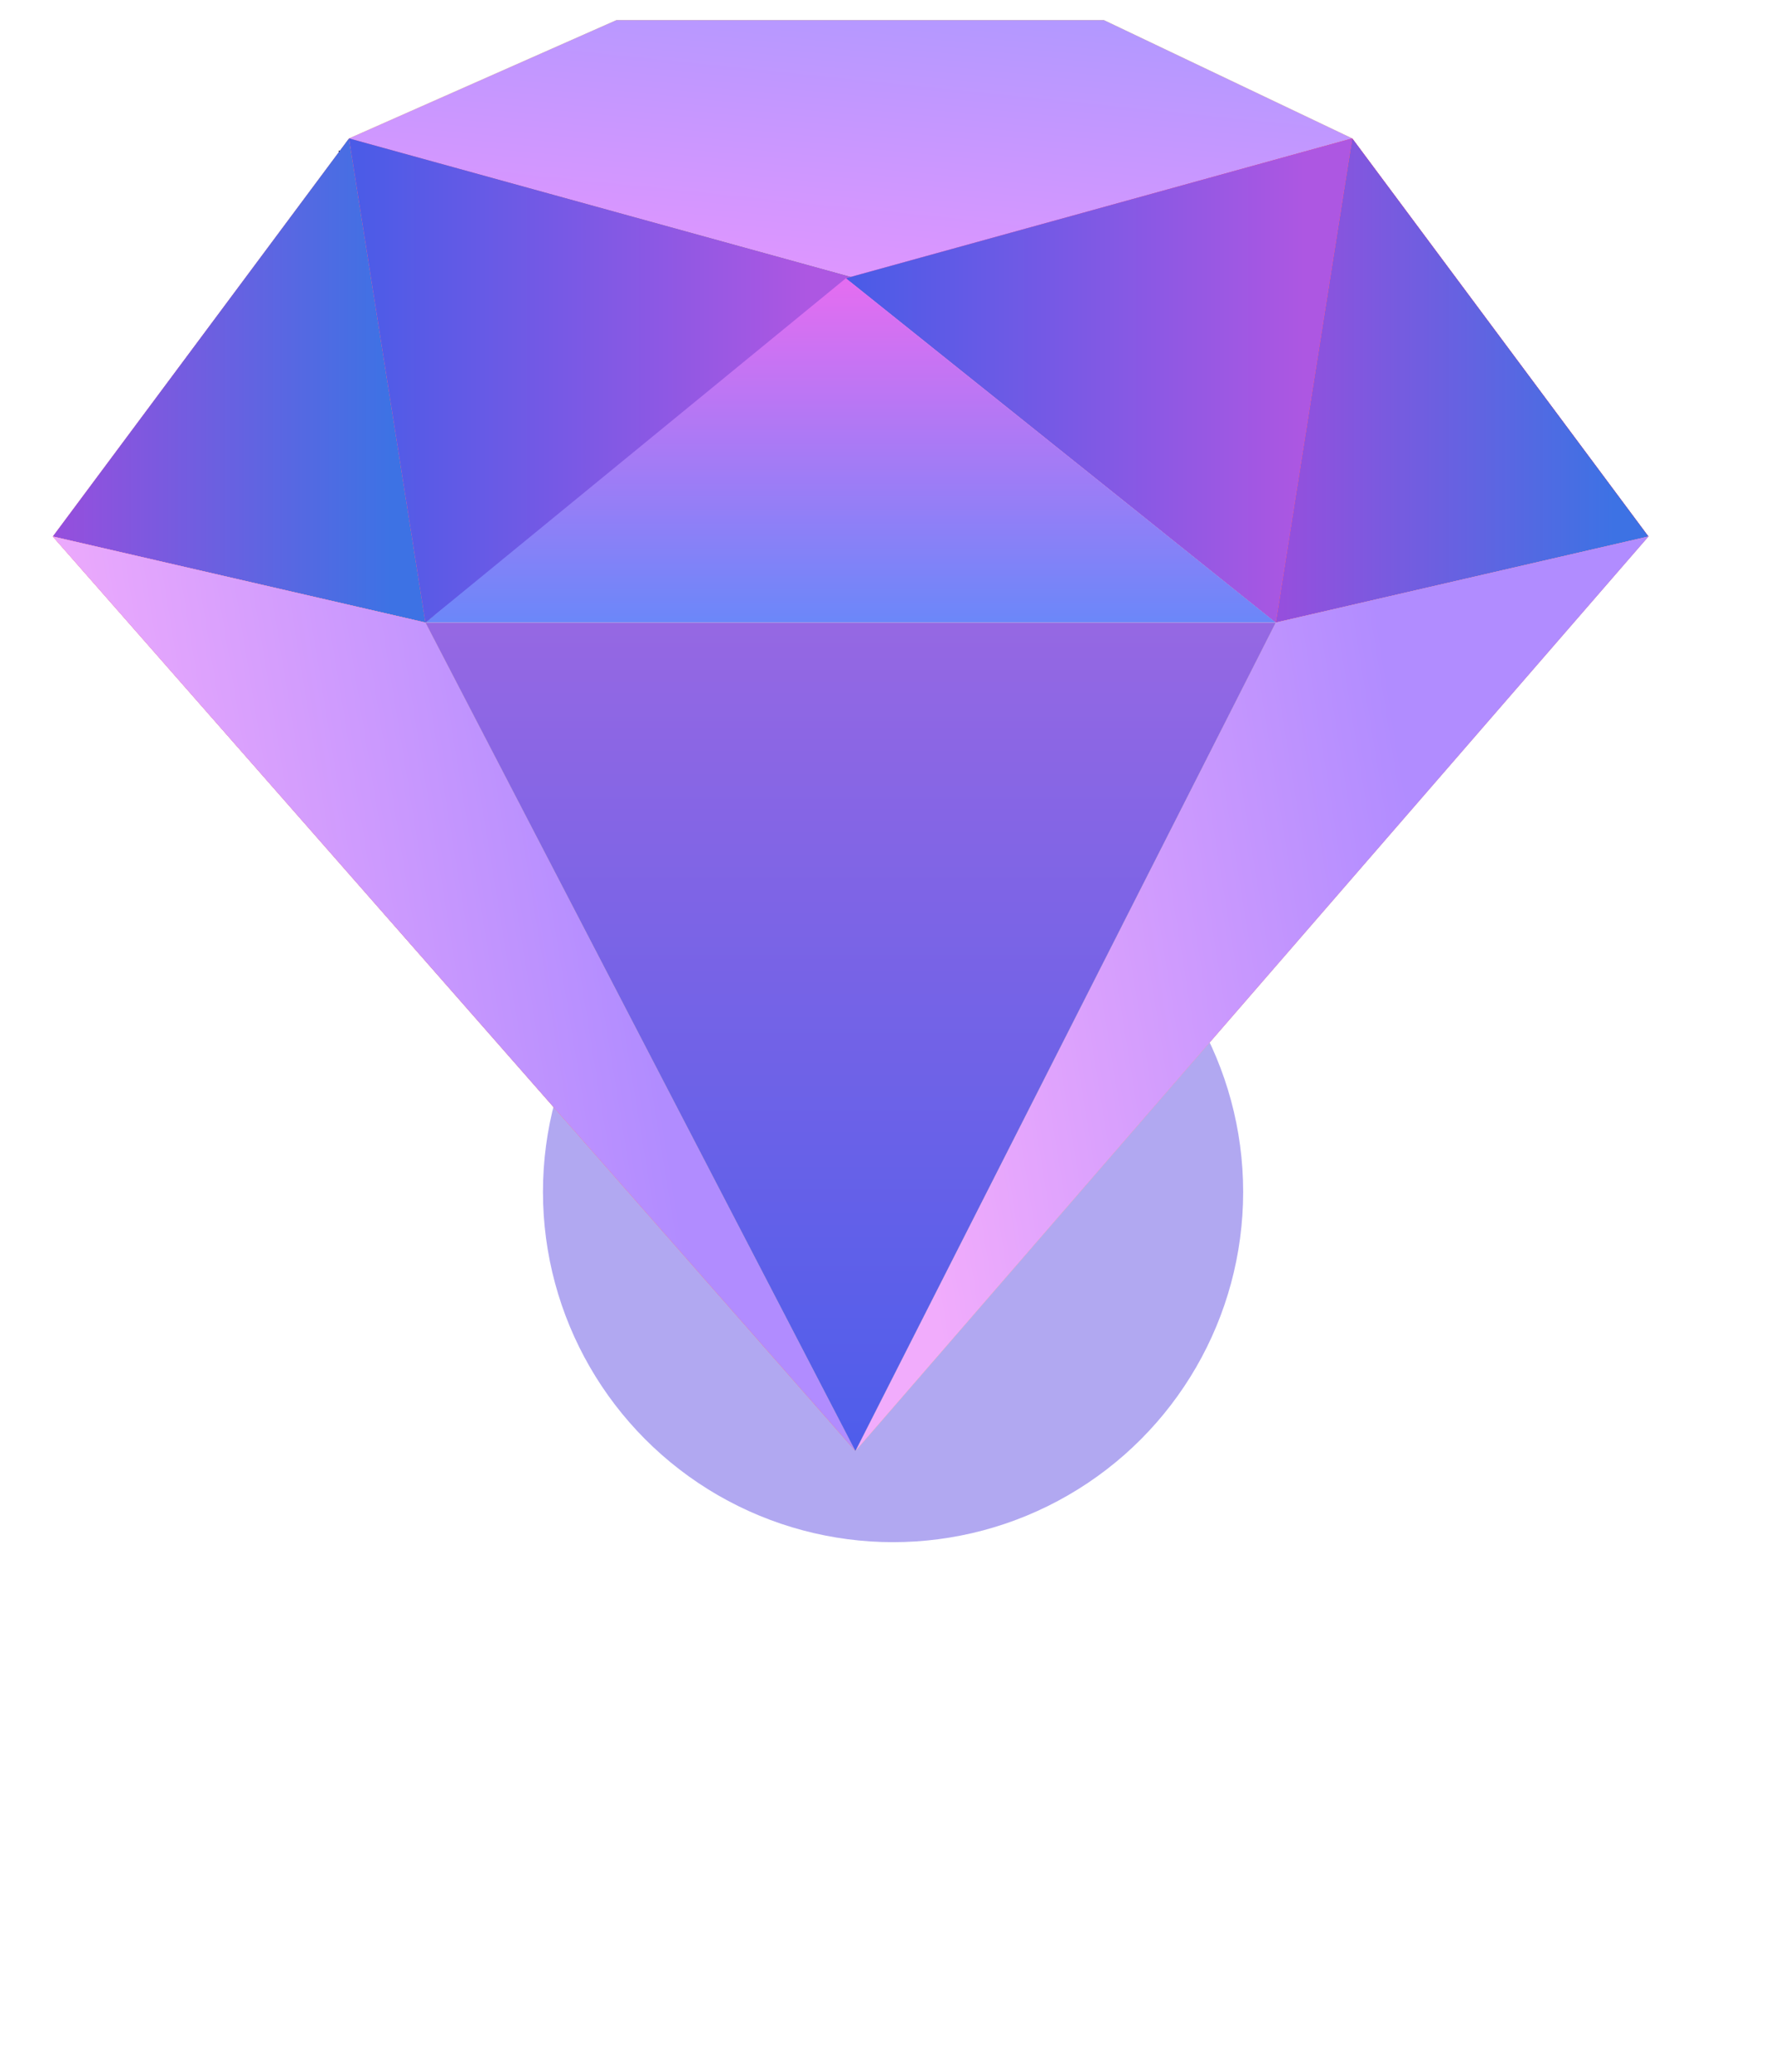
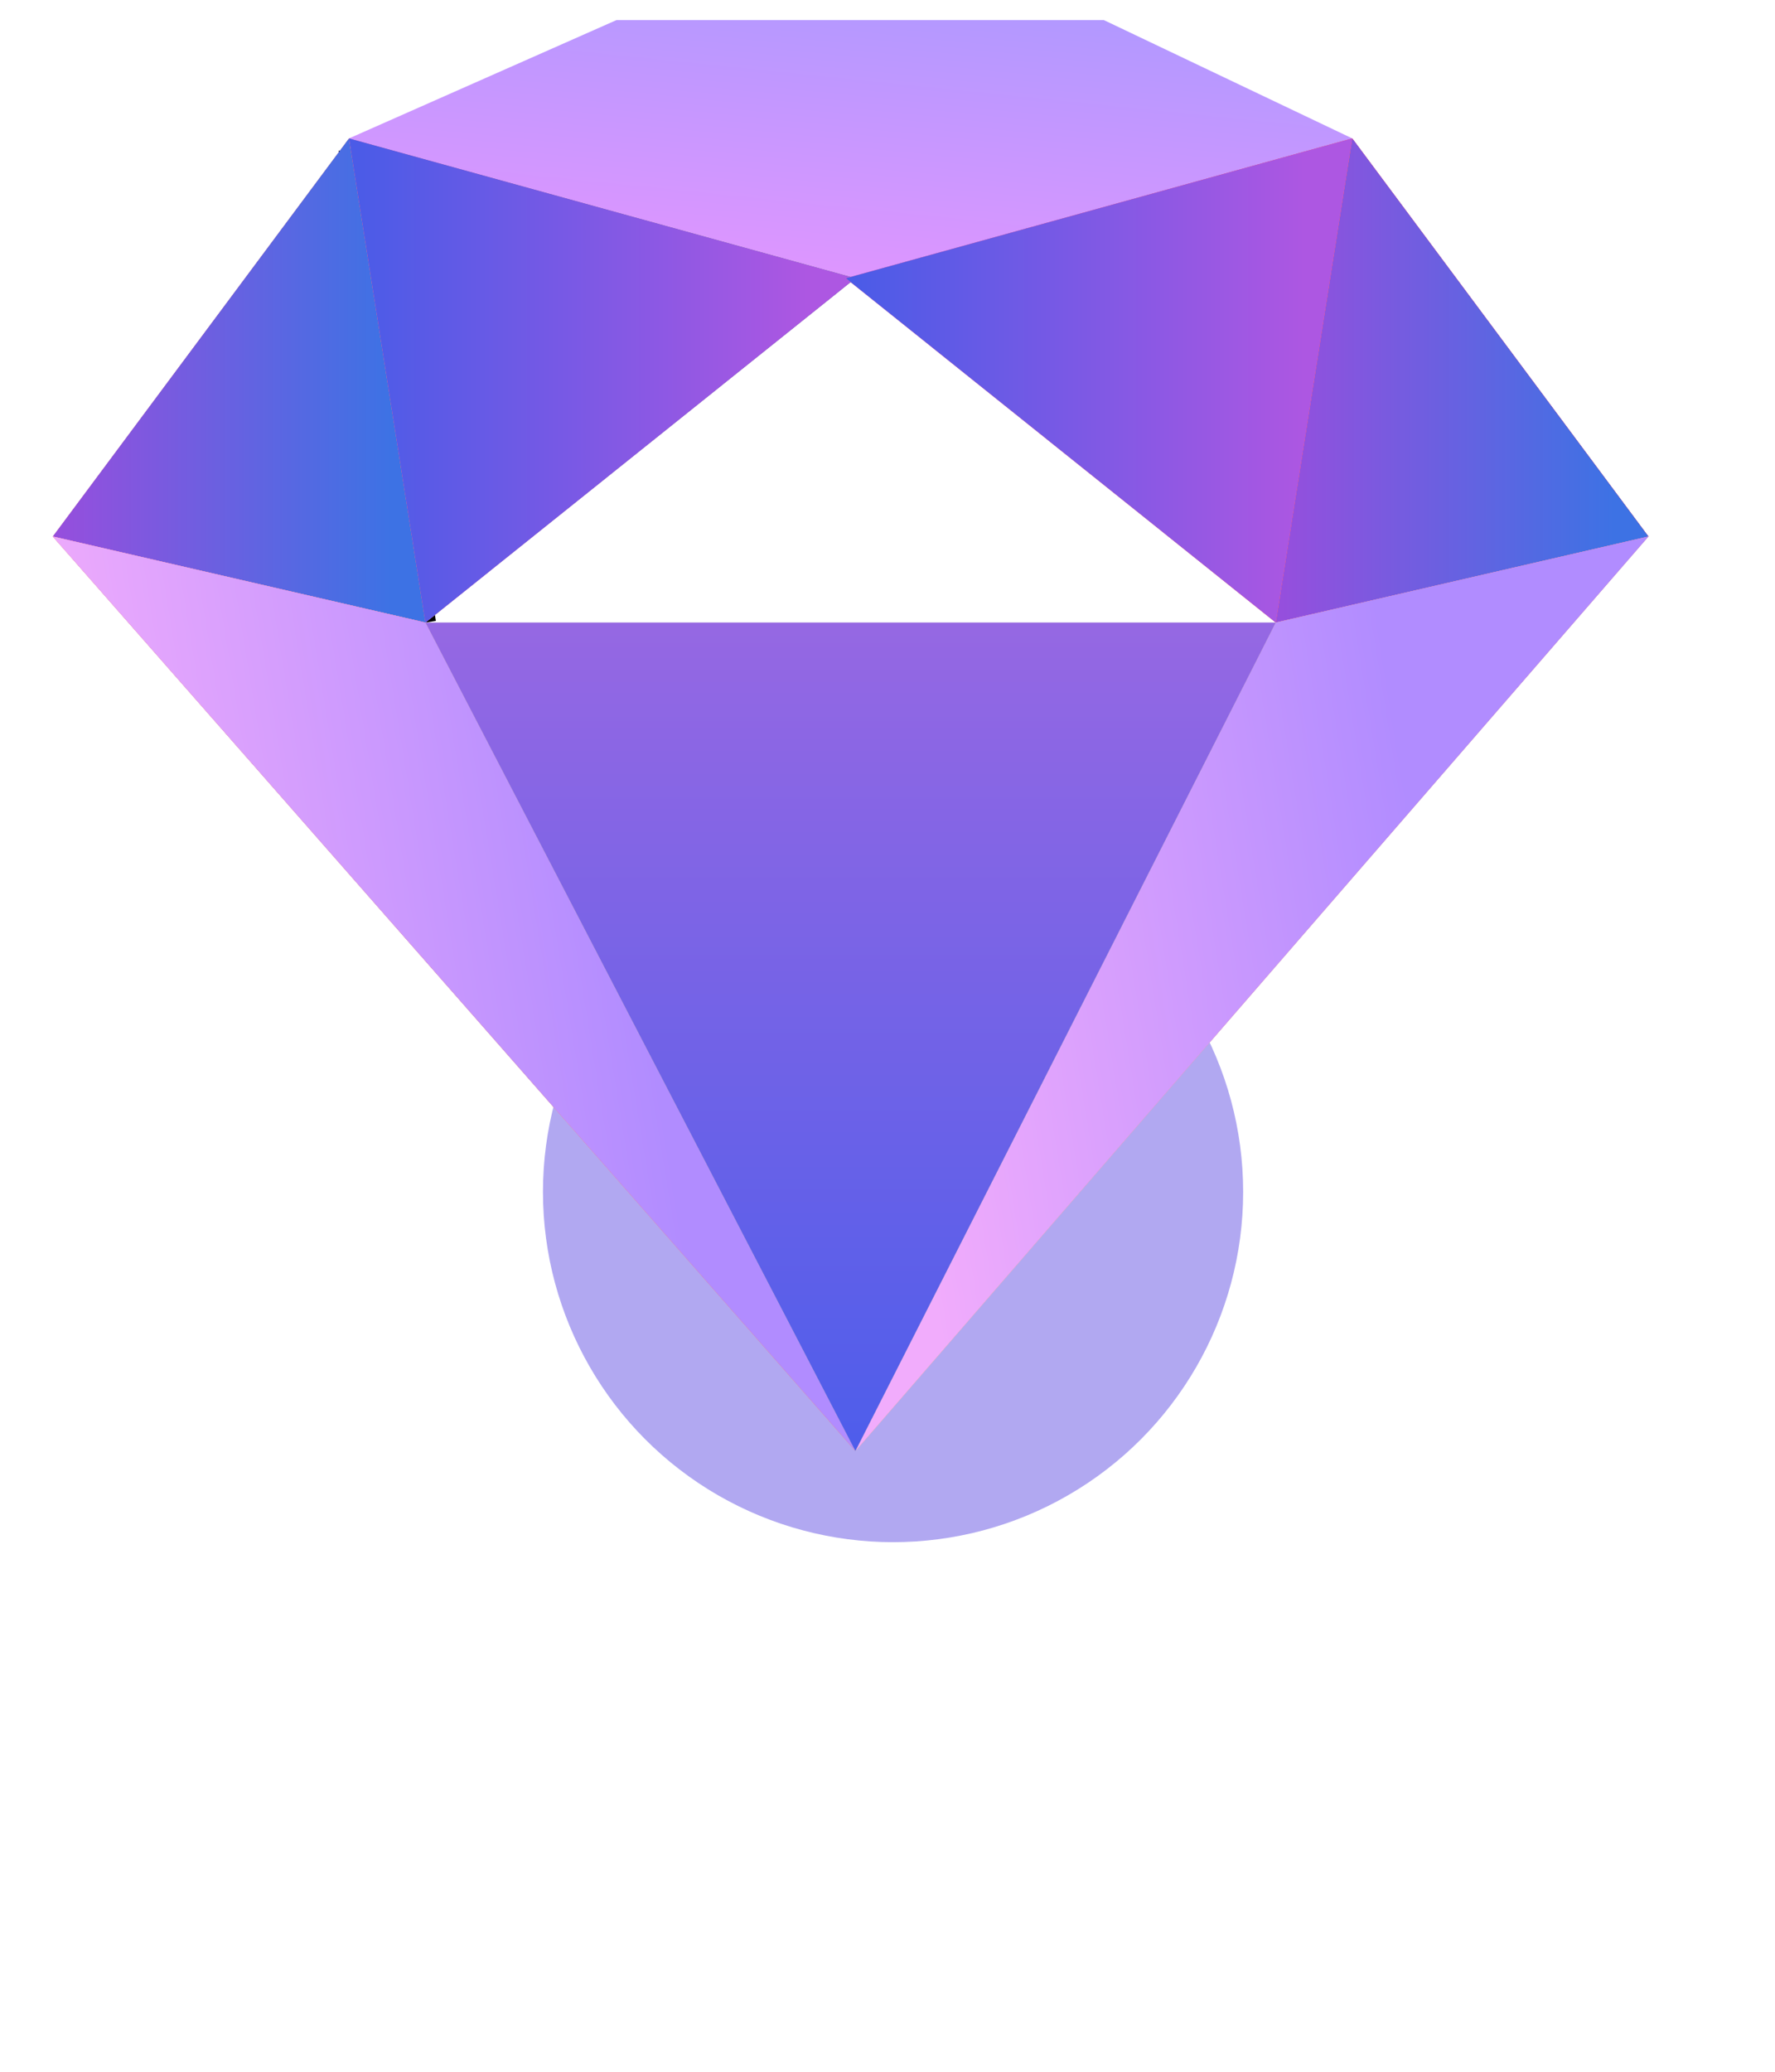
<svg xmlns="http://www.w3.org/2000/svg" viewBox="0 0 84 98" fill="none" aria-hidden="true">
  <g filter="url(#a-1)">
    <circle cx="42.263" cy="56.381" r="16.568" fill="#6553E4" fill-opacity="0.5" />
  </g>
  <g filter="url(#a-2)">
    <path d="M16.517 7.056L20.134 29.449" stroke="black" />
    <path d="M16.517 6.547L2.5 25.378L20.134 29.449L16.517 6.547Z" fill="url(#a-3)" />
    <path d="M16.517 6.547L2.5 25.378L20.134 29.449L16.517 6.547Z" fill="url(#a-4)" />
    <path d="M63.993 6.547L78.01 25.378L60.376 29.449L63.993 6.547Z" fill="url(#a-5)" />
    <path d="M63.993 6.547L78.01 25.378L60.376 29.449L63.993 6.547Z" fill="url(#a-6)" />
    <path d="M63.993 6.547L78.01 25.378L60.376 29.449L63.993 6.547Z" fill="url(#a-7)" />
-     <path d="M40.481 13.163L16.517 6.547L29.177 0.949H52.237L63.993 6.547L40.481 13.163Z" fill="url(#a-8)" />
    <path d="M40.481 13.163L16.517 6.547L29.177 0.949H52.237L63.993 6.547L40.481 13.163Z" fill="url(#a-9)" />
    <path d="M40.481 13.163L16.517 6.547L20.134 29.449L40.481 13.163Z" fill="url(#a-10)" />
    <path d="M40.481 13.163L16.517 6.547L20.134 29.449L40.481 13.163Z" fill="url(#a-11)" />
    <path d="M40.481 13.163L16.517 6.547L20.134 29.449L40.481 13.163Z" fill="url(#a-12)" />
    <path d="M40.029 13.163L63.993 6.547L60.376 29.449L40.029 13.163Z" fill="url(#a-13)" />
    <path d="M40.029 13.163L63.993 6.547L60.376 29.449L40.029 13.163Z" fill="url(#a-14)" />
    <path d="M40.029 13.163L63.993 6.547L60.376 29.449L40.029 13.163Z" fill="url(#a-15)" />
-     <path d="M40.029 13.163L20.134 29.449H60.376L40.029 13.163Z" fill="url(#a-16)" />
    <path d="M40.481 68.637L2.5 25.378L20.134 29.449L40.481 68.637Z" fill="#D9D9D9" />
    <path d="M40.481 68.637L2.5 25.378L20.134 29.449L40.481 68.637Z" fill="url(#a-17)" />
    <path d="M40.481 68.637L2.5 25.378L20.134 29.449L40.481 68.637Z" fill="url(#a-18)" />
    <path d="M40.481 68.637L2.5 25.378L20.134 29.449L40.481 68.637Z" fill="url(#a-19)" />
    <path d="M40.481 68.637L78.01 25.378L60.376 29.449L40.481 68.637Z" fill="#D9D9D9" />
    <path d="M40.481 68.637L78.01 25.378L60.376 29.449L40.481 68.637Z" fill="url(#a-20)" />
    <path d="M40.481 68.637L78.01 25.378L60.376 29.449L40.481 68.637Z" fill="url(#a-21)" />
    <path d="M40.481 68.637L20.134 29.449H60.376L40.481 68.637Z" fill="#D9D9D9" />
    <path d="M40.481 68.637L20.134 29.449H40.255H60.376L40.481 68.637Z" fill="url(#a-22)" />
  </g>
  <defs>
    <filter id="a-1" x="0.695" y="14.813" width="83.135" height="83.135" filterUnits="userSpaceOnUse" color-interpolation-filters="sRGB">
      <feFlood flood-opacity="0" result="BackgroundImageFix" />
      <feBlend mode="normal" in="SourceGraphic" in2="BackgroundImageFix" result="shape" />
      <feGaussianBlur stdDeviation="12.5" result="effect1_foregroundBlur_9391_7476" />
    </filter>
    <filter id="a-2" x="2.5" y="0.949" width="75.51" height="67.689" filterUnits="userSpaceOnUse" color-interpolation-filters="sRGB">
      <feFlood flood-opacity="0" result="BackgroundImageFix" />
      <feBlend mode="normal" in="SourceGraphic" in2="BackgroundImageFix" result="shape" />
      <feColorMatrix in="SourceAlpha" type="matrix" values="0 0 0 0 0 0 0 0 0 0 0 0 0 0 0 0 0 0 127 0" result="hardAlpha" />
      <feOffset />
      <feGaussianBlur stdDeviation="10" />
      <feComposite in2="hardAlpha" operator="arithmetic" k2="-1" k3="1" />
      <feColorMatrix type="matrix" values="0 0 0 0 0.139 0 0 0 0 0.025 0 0 0 0 0.463 0 0 0 0.22 0" />
      <feBlend mode="normal" in2="shape" result="effect1_innerShadow_9391_7476" />
    </filter>
    <linearGradient id="a-3" x1="7.022" y1="18.253" x2="20.214" y2="20.273" gradientUnits="userSpaceOnUse">
      <stop stop-color="#E76D91" />
      <stop offset="1" stop-color="#EF9B5D" />
    </linearGradient>
    <linearGradient id="a-4" x1="2.833" y1="18.253" x2="18.471" y2="18.253" gradientUnits="userSpaceOnUse">
      <stop stop-color="#954FDD" />
      <stop offset="1" stop-color="#3D72E4" />
    </linearGradient>
    <linearGradient id="a-5" x1="73.489" y1="18.253" x2="60.296" y2="20.273" gradientUnits="userSpaceOnUse">
      <stop stop-color="#E76D91" />
      <stop offset="1" stop-color="#EF9B5D" />
    </linearGradient>
    <linearGradient id="a-6" x1="60.709" y1="18.253" x2="76.347" y2="18.253" gradientUnits="userSpaceOnUse">
      <stop stop-color="#F2448D" />
      <stop offset="1" stop-color="#E02350" />
    </linearGradient>
    <linearGradient id="a-7" x1="60.709" y1="18.253" x2="76.347" y2="18.253" gradientUnits="userSpaceOnUse">
      <stop stop-color="#954FDD" />
      <stop offset="1" stop-color="#3D72E4" />
    </linearGradient>
    <linearGradient id="a-8" x1="40.029" y1="0.949" x2="40.029" y2="13.163" gradientUnits="userSpaceOnUse">
      <stop stop-color="#FFE038" />
      <stop offset="1" stop-color="#FFC03D" />
    </linearGradient>
    <linearGradient id="a-9" x1="40.674" y1="12.909" x2="45.818" y2="-37.366" gradientUnits="userSpaceOnUse">
      <stop stop-color="#DD96FF" />
      <stop offset="0.479" stop-color="#8D9AFF" />
      <stop offset="1" stop-color="#E83F67" />
      <stop offset="1" stop-color="#75C3FF" />
    </linearGradient>
    <linearGradient id="a-10" x1="40.029" y1="18.253" x2="18.778" y2="18.253" gradientUnits="userSpaceOnUse">
      <stop stop-color="#FFC336" />
      <stop offset="1" stop-color="#FFA77B" />
    </linearGradient>
    <linearGradient id="a-11" x1="16.969" y1="18.253" x2="38.22" y2="18.253" gradientUnits="userSpaceOnUse">
      <stop stop-color="#C54AD6" />
      <stop offset="1" stop-color="#4B5BE7" />
    </linearGradient>
    <linearGradient id="a-12" x1="16.969" y1="18.253" x2="38.22" y2="18.253" gradientUnits="userSpaceOnUse">
      <stop stop-color="#4B5BE7" />
      <stop offset="1" stop-color="#AD57E2" />
    </linearGradient>
    <linearGradient id="a-13" x1="40.481" y1="18.253" x2="61.733" y2="18.253" gradientUnits="userSpaceOnUse">
      <stop stop-color="#F55699" />
      <stop offset="1" stop-color="#EB446C" />
    </linearGradient>
    <linearGradient id="a-14" x1="40.481" y1="18.253" x2="61.733" y2="18.253" gradientUnits="userSpaceOnUse">
      <stop stop-color="#FB77AE" />
      <stop offset="1" stop-color="#F45D81" />
    </linearGradient>
    <linearGradient id="a-15" x1="40.481" y1="18.253" x2="61.733" y2="18.253" gradientUnits="userSpaceOnUse">
      <stop stop-color="#4B5BE7" />
      <stop offset="1" stop-color="#AD57E2" />
    </linearGradient>
    <linearGradient id="a-16" x1="40.255" y1="13.163" x2="40.255" y2="29.449" gradientUnits="userSpaceOnUse">
      <stop stop-color="#E56DF1" />
      <stop offset="1" stop-color="#6B87F9" />
    </linearGradient>
    <linearGradient id="a-17" x1="12.199" y1="47.948" x2="37.858" y2="52.096" gradientUnits="userSpaceOnUse">
      <stop stop-color="#E76D91" />
      <stop offset="1" stop-color="#EF9B5D" />
    </linearGradient>
    <linearGradient id="a-18" x1="30.665" y1="47.948" x2="4.713" y2="52.194" gradientUnits="userSpaceOnUse">
      <stop stop-color="#E76D91" />
      <stop offset="1" stop-color="#F68FB4" />
    </linearGradient>
    <linearGradient id="a-19" x1="30.665" y1="47.948" x2="4.713" y2="52.194" gradientUnits="userSpaceOnUse">
      <stop stop-color="#B18CFF" />
      <stop offset="1" stop-color="#F1ACFC" />
    </linearGradient>
    <linearGradient id="a-20" x1="68.311" y1="47.948" x2="42.652" y2="52.096" gradientUnits="userSpaceOnUse">
      <stop stop-color="#E76D91" />
      <stop offset="1" stop-color="#EF9B5D" />
    </linearGradient>
    <linearGradient id="a-21" x1="68.311" y1="47.948" x2="42.652" y2="52.096" gradientUnits="userSpaceOnUse">
      <stop stop-color="#B18CFF" />
      <stop offset="1" stop-color="#F1ACFC" />
    </linearGradient>
    <linearGradient id="a-22" x1="40.029" y1="24.869" x2="40.029" y2="69.146" gradientUnits="userSpaceOnUse">
      <stop stop-color="#9E69E2" />
      <stop offset="1" stop-color="#4D5DEB" />
    </linearGradient>
  </defs>
</svg>